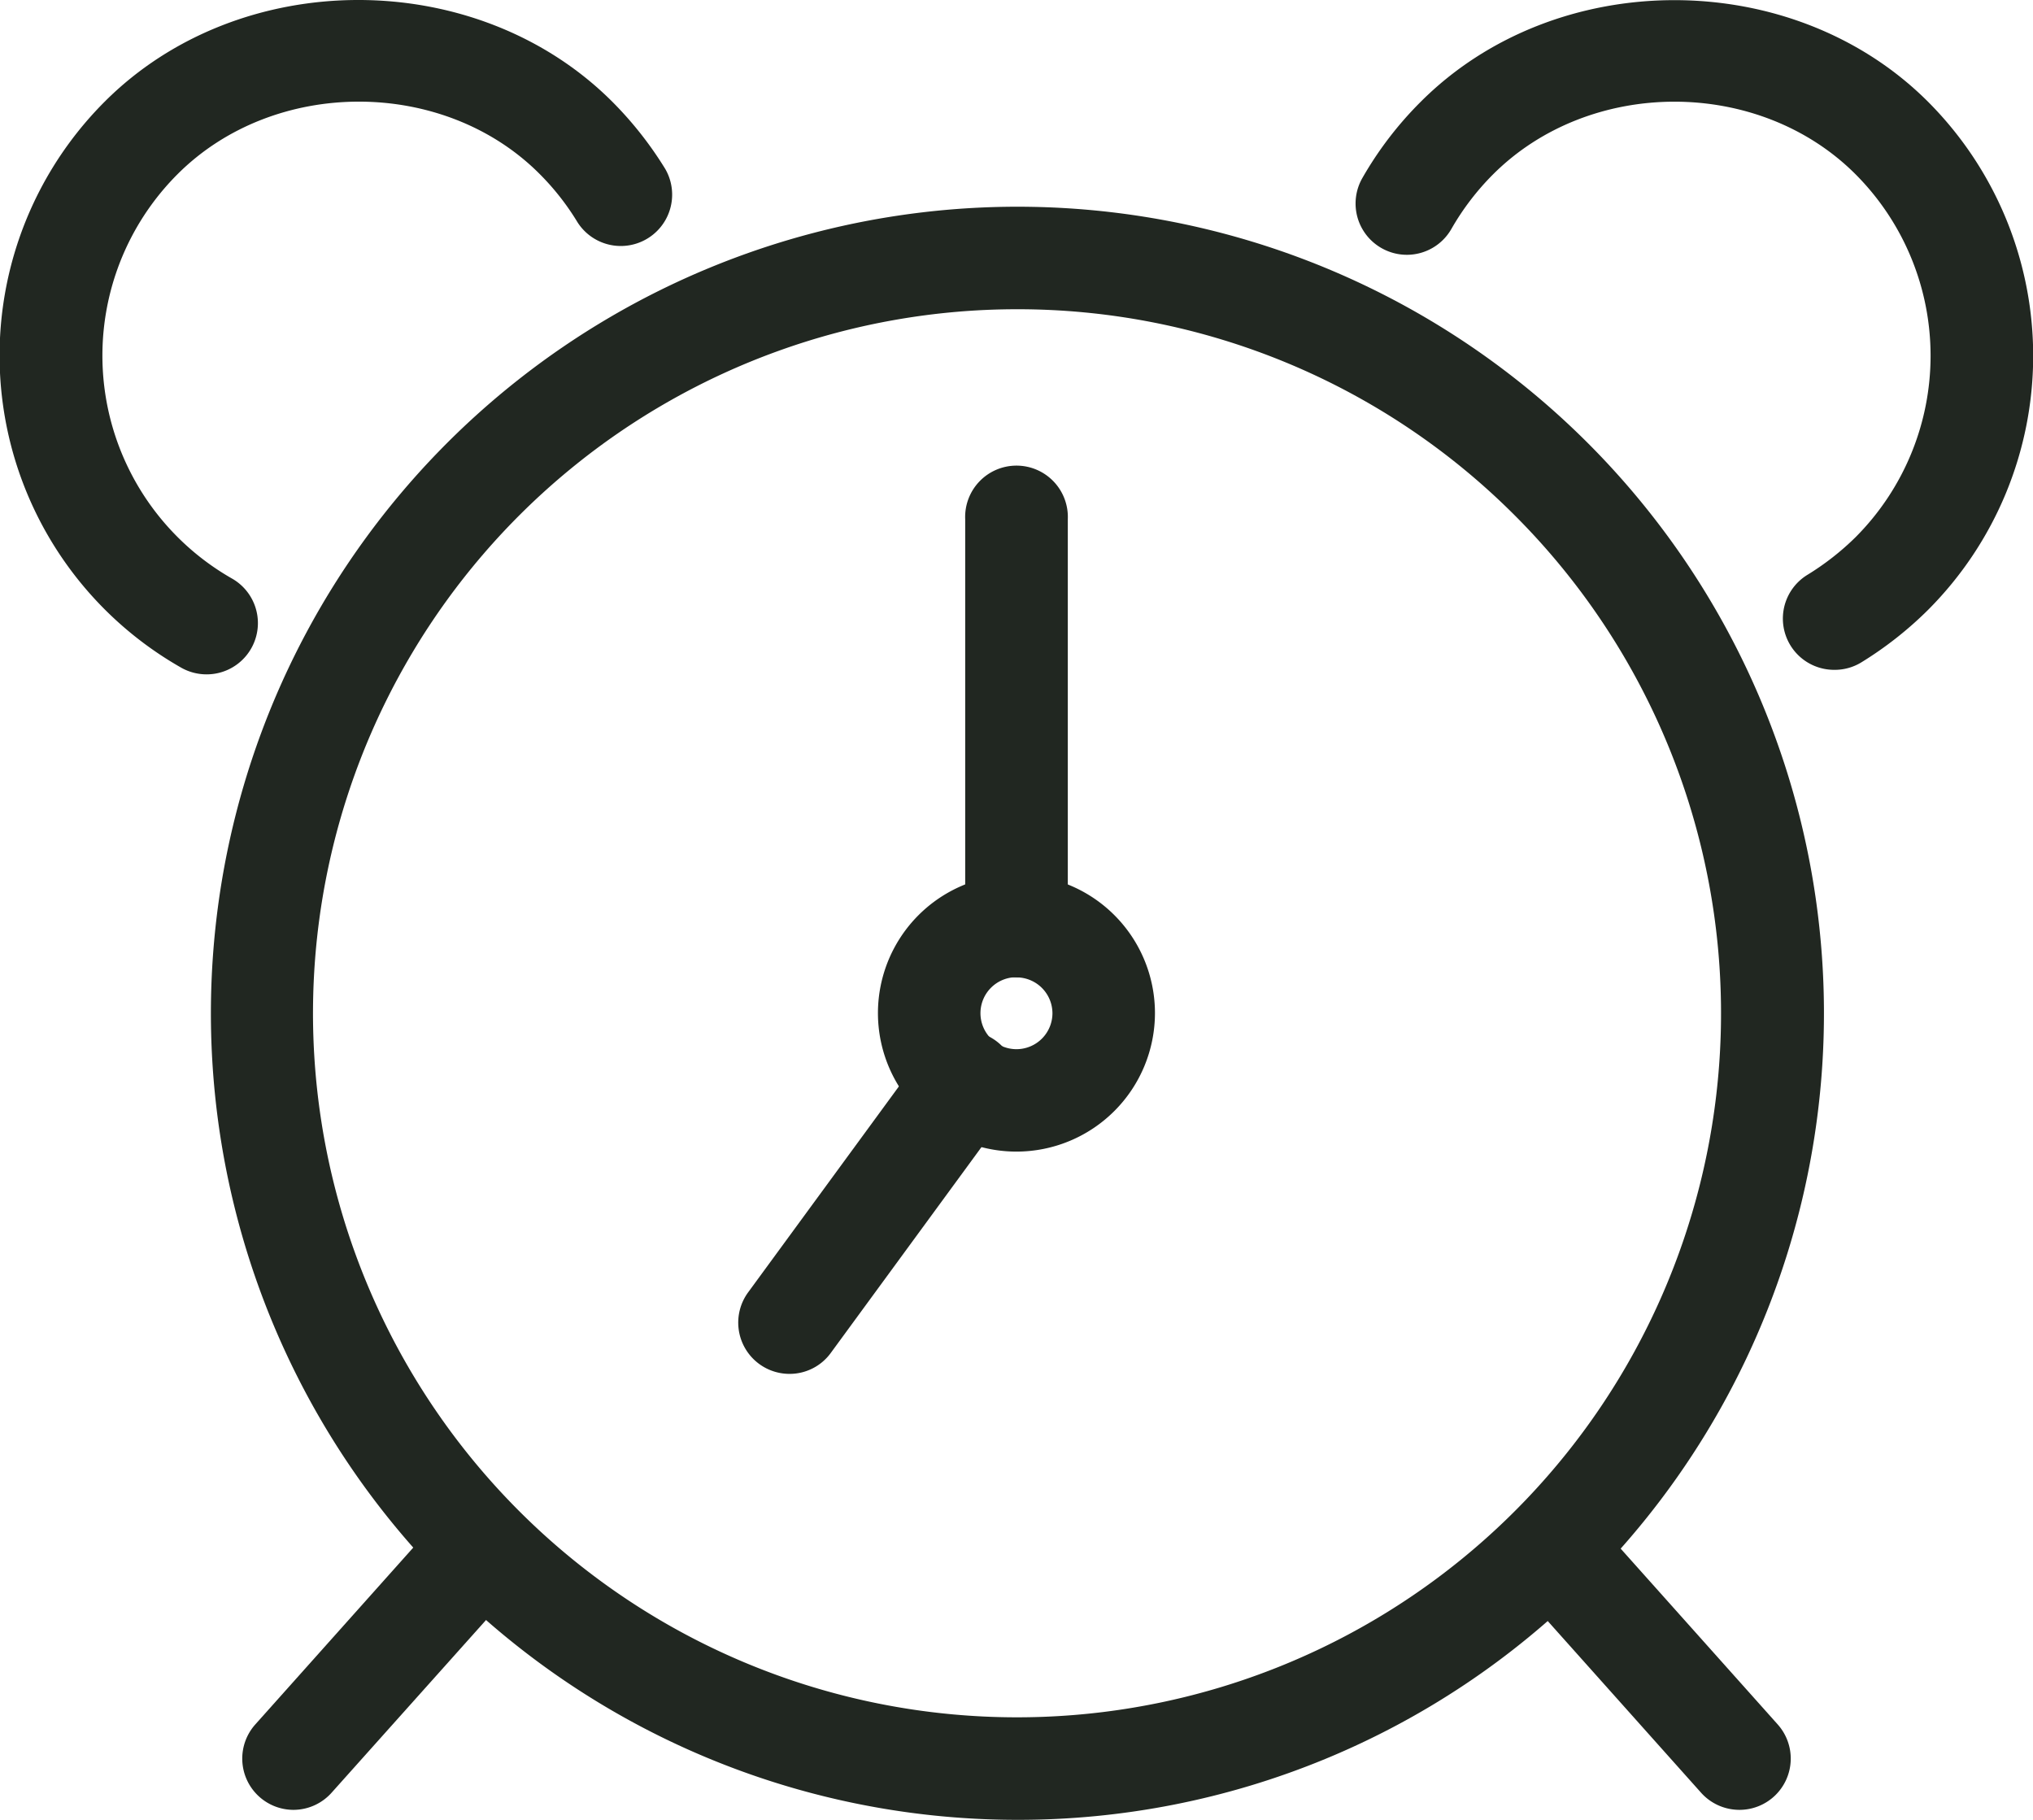
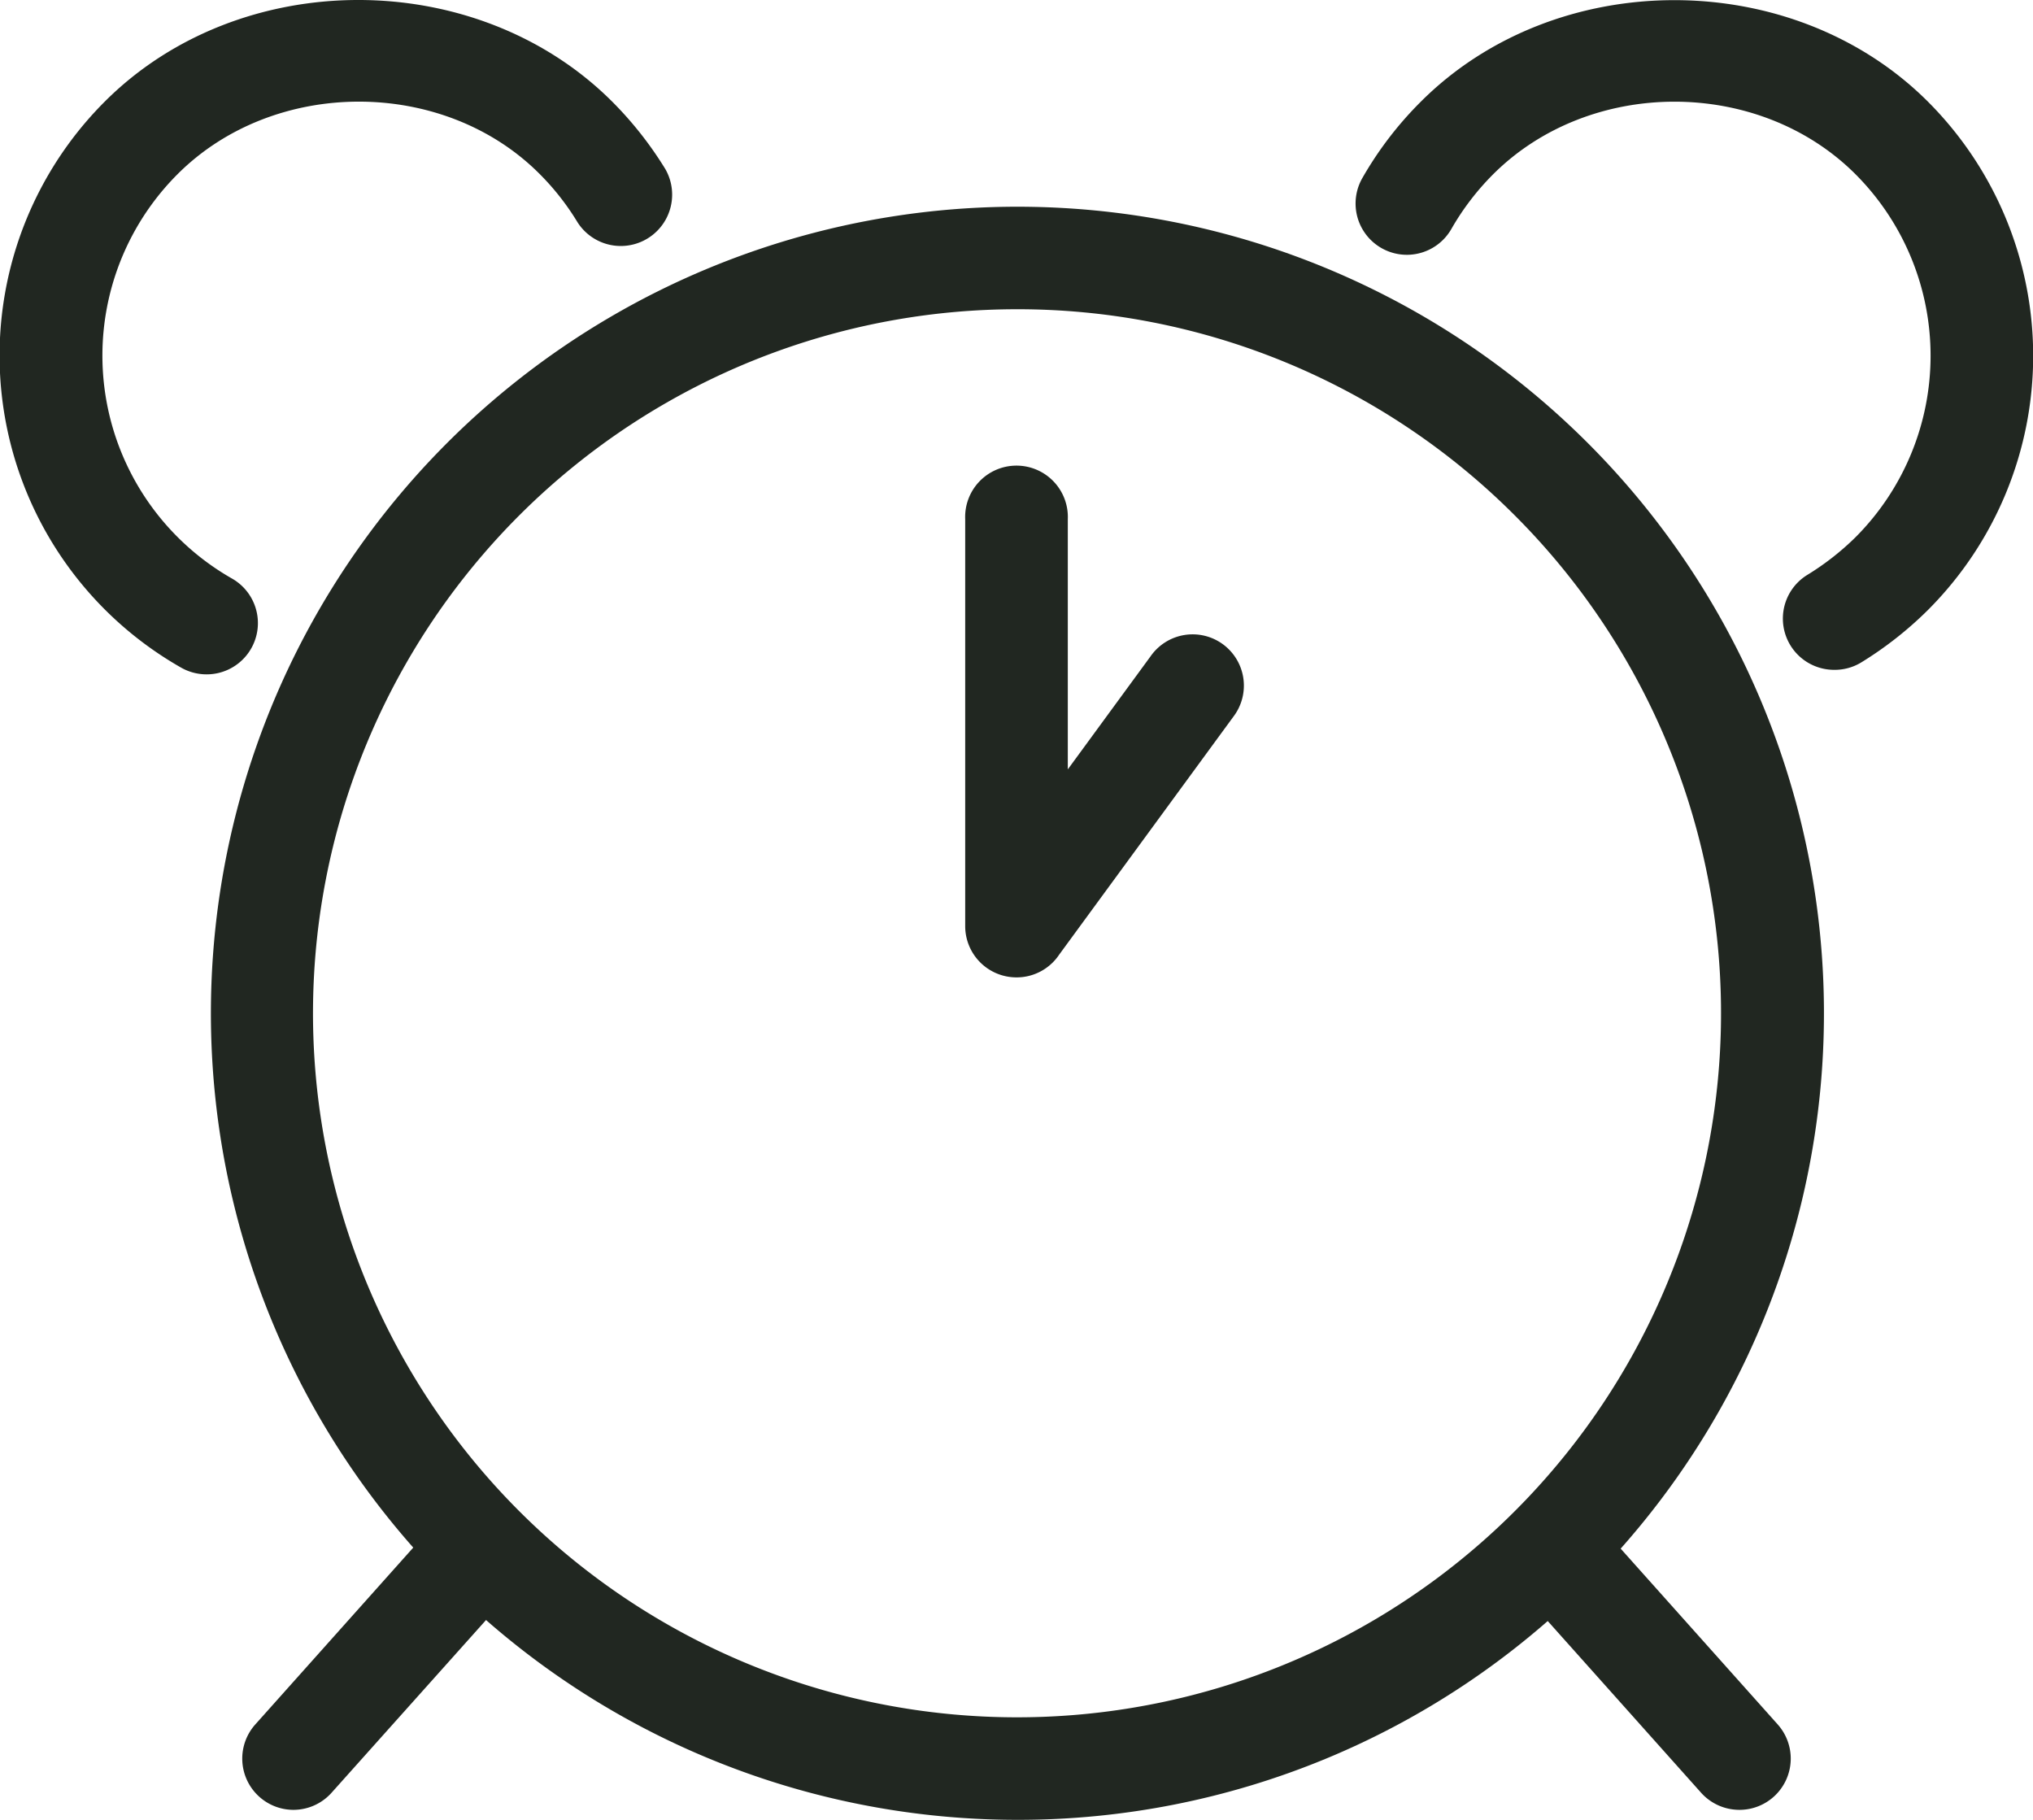
<svg xmlns="http://www.w3.org/2000/svg" id="Morning" viewBox="0 0 215.77 193.15">
  <defs>
    <style>.cls-1{fill:#212721}</style>
  </defs>
  <path class="cls-1" d="M168.79 224.92a85.6 85.6 0 1160.55-25 85.39 85.39 0 01-60.55 25zm0-160.32a74.72 74.72 0 1052.86 21.86 74.54 74.54 0 00-52.86-21.86z" transform="translate(-60.9 -31.78)" />
-   <path class="cls-1" d="M168.79 154a14.7 14.7 0 1114.69-14.7 14.71 14.71 0 01-14.69 14.7zm0-18.51a3.82 3.82 0 103.81 3.81 3.82 3.82 0 00-3.81-3.79z" transform="translate(-60.9 -31.78)" />
-   <path class="cls-1" d="M168.79 135.51a5.44 5.44 0 01-5.45-5.44V86.88a5.45 5.45 0 1110.89 0v43.19a5.43 5.43 0 01-5.44 5.44zM144.69 177.59a5.44 5.44 0 01-4.39-8.65l18.61-25.42a5.44 5.44 0 118.78 6.42l-18.61 25.42a5.4 5.4 0 01-4.39 2.23zM82.82 103.35a5.47 5.47 0 01-2.69-.71A38.11 38.11 0 0172 42.58c14.39-14.41 39.5-14.39 53.89 0a38.93 38.93 0 015.61 7.12 5.45 5.45 0 01-9.3 5.68 27.05 27.05 0 00-4-5.11C108 40 90 40 79.74 50.27a27.23 27.23 0 005.78 42.91 5.44 5.44 0 01-2.7 10.17zM255.58 102.87a5.44 5.44 0 01-2.84-10.09 28.44 28.44 0 005.11-4 27.27 27.27 0 000-38.49c-10.28-10.3-28.21-10.28-38.49 0a27.51 27.51 0 00-4.42 5.79 5.44 5.44 0 11-9.45-5.4 38.08 38.08 0 016.18-8.08c14.37-14.4 39.49-14.41 53.88 0a38.16 38.16 0 010 53.89 38.94 38.94 0 01-7.12 5.6 5.4 5.4 0 01-2.85.78zM92.07 223.86a5.44 5.44 0 01-4.07-9.07l20-22.39a5.44 5.44 0 018.12 7.25L96.13 222a5.44 5.44 0 01-4.06 1.86zM245.5 223.86a5.46 5.46 0 01-4.06-1.82l-20-22.39a5.45 5.45 0 018.13-7.25l20 22.39a5.44 5.44 0 01-4.06 9.07z" transform="translate(-60.9 -31.78)" />
+   <path class="cls-1" d="M168.79 135.51a5.44 5.44 0 01-5.45-5.44V86.88a5.45 5.45 0 1110.89 0v43.19a5.43 5.43 0 01-5.44 5.44za5.44 5.44 0 01-4.39-8.65l18.61-25.42a5.44 5.44 0 118.78 6.42l-18.61 25.42a5.4 5.4 0 01-4.39 2.23zM82.82 103.35a5.47 5.47 0 01-2.69-.71A38.11 38.11 0 0172 42.58c14.39-14.41 39.5-14.39 53.89 0a38.93 38.93 0 015.61 7.12 5.45 5.45 0 01-9.3 5.68 27.05 27.05 0 00-4-5.11C108 40 90 40 79.74 50.27a27.23 27.23 0 005.78 42.91 5.44 5.44 0 01-2.7 10.17zM255.58 102.87a5.44 5.44 0 01-2.84-10.09 28.44 28.44 0 005.11-4 27.27 27.27 0 000-38.49c-10.28-10.3-28.21-10.28-38.49 0a27.51 27.51 0 00-4.42 5.79 5.44 5.44 0 11-9.45-5.4 38.08 38.08 0 016.18-8.08c14.37-14.4 39.49-14.41 53.88 0a38.16 38.16 0 010 53.89 38.94 38.94 0 01-7.12 5.6 5.4 5.4 0 01-2.85.78zM92.07 223.86a5.44 5.44 0 01-4.07-9.07l20-22.39a5.44 5.44 0 018.12 7.25L96.13 222a5.44 5.44 0 01-4.06 1.86zM245.5 223.86a5.46 5.46 0 01-4.06-1.82l-20-22.39a5.45 5.45 0 018.13-7.25l20 22.39a5.44 5.44 0 01-4.06 9.07z" transform="translate(-60.9 -31.78)" />
</svg>